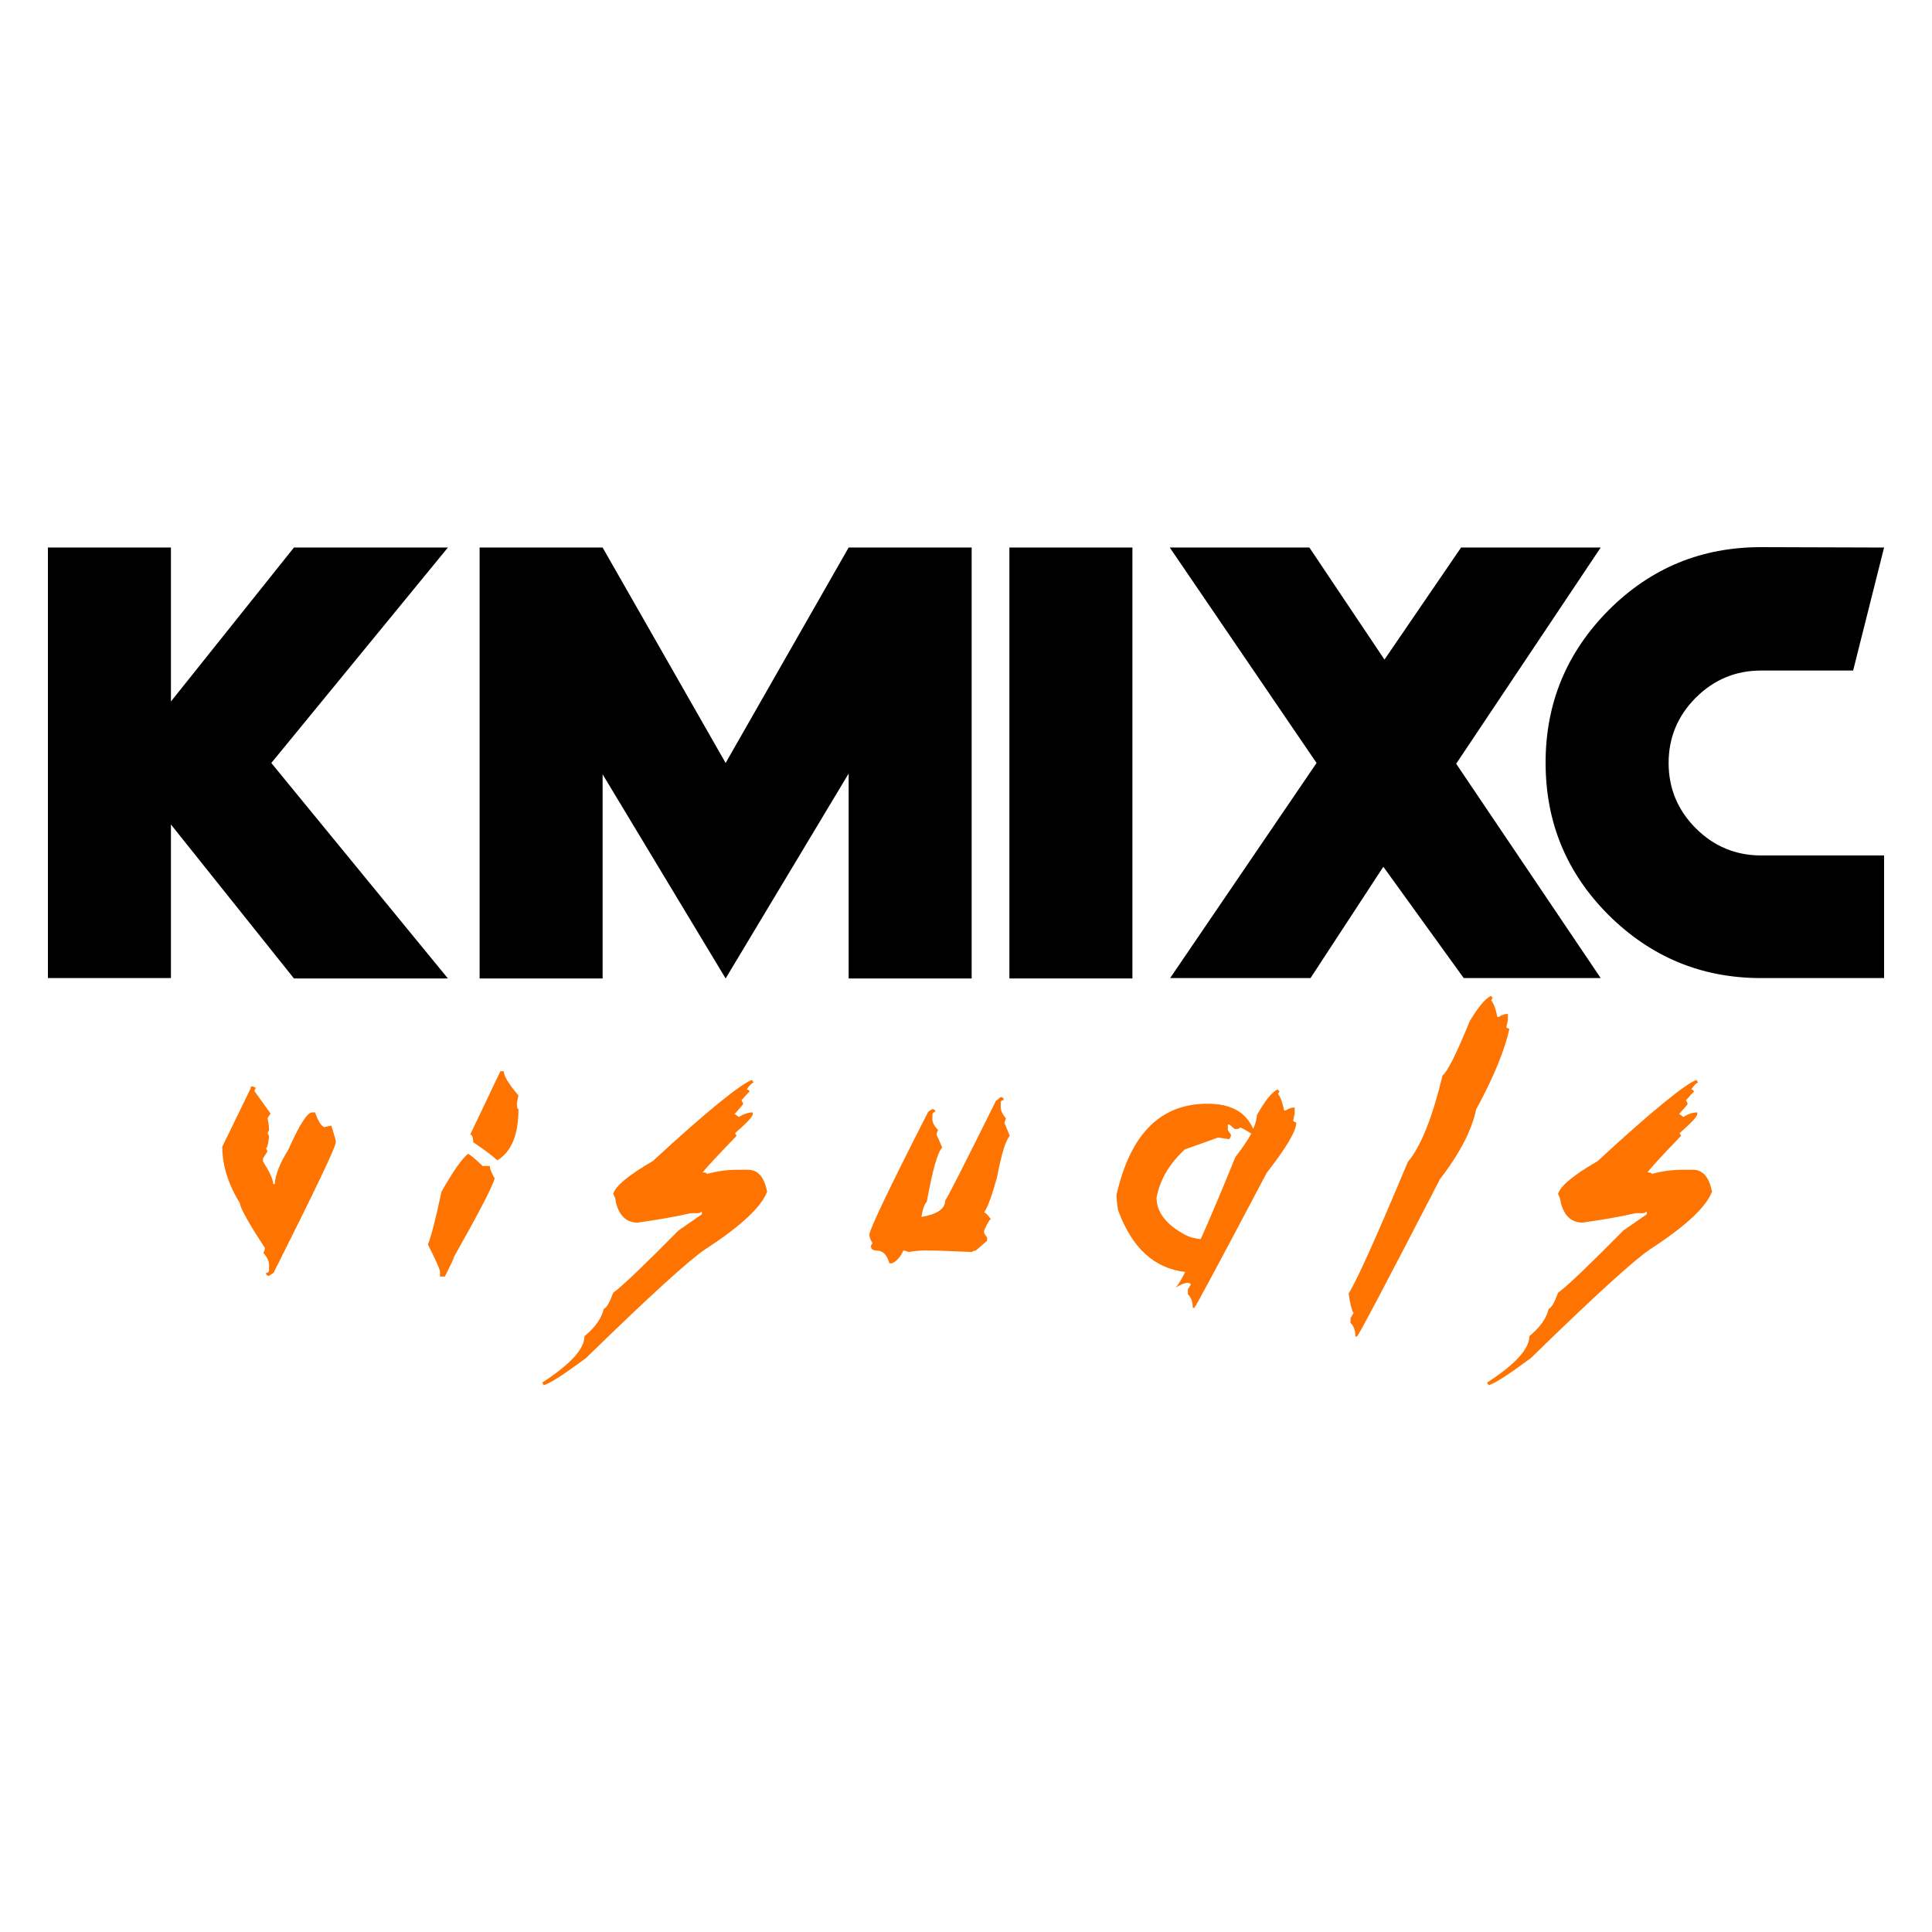
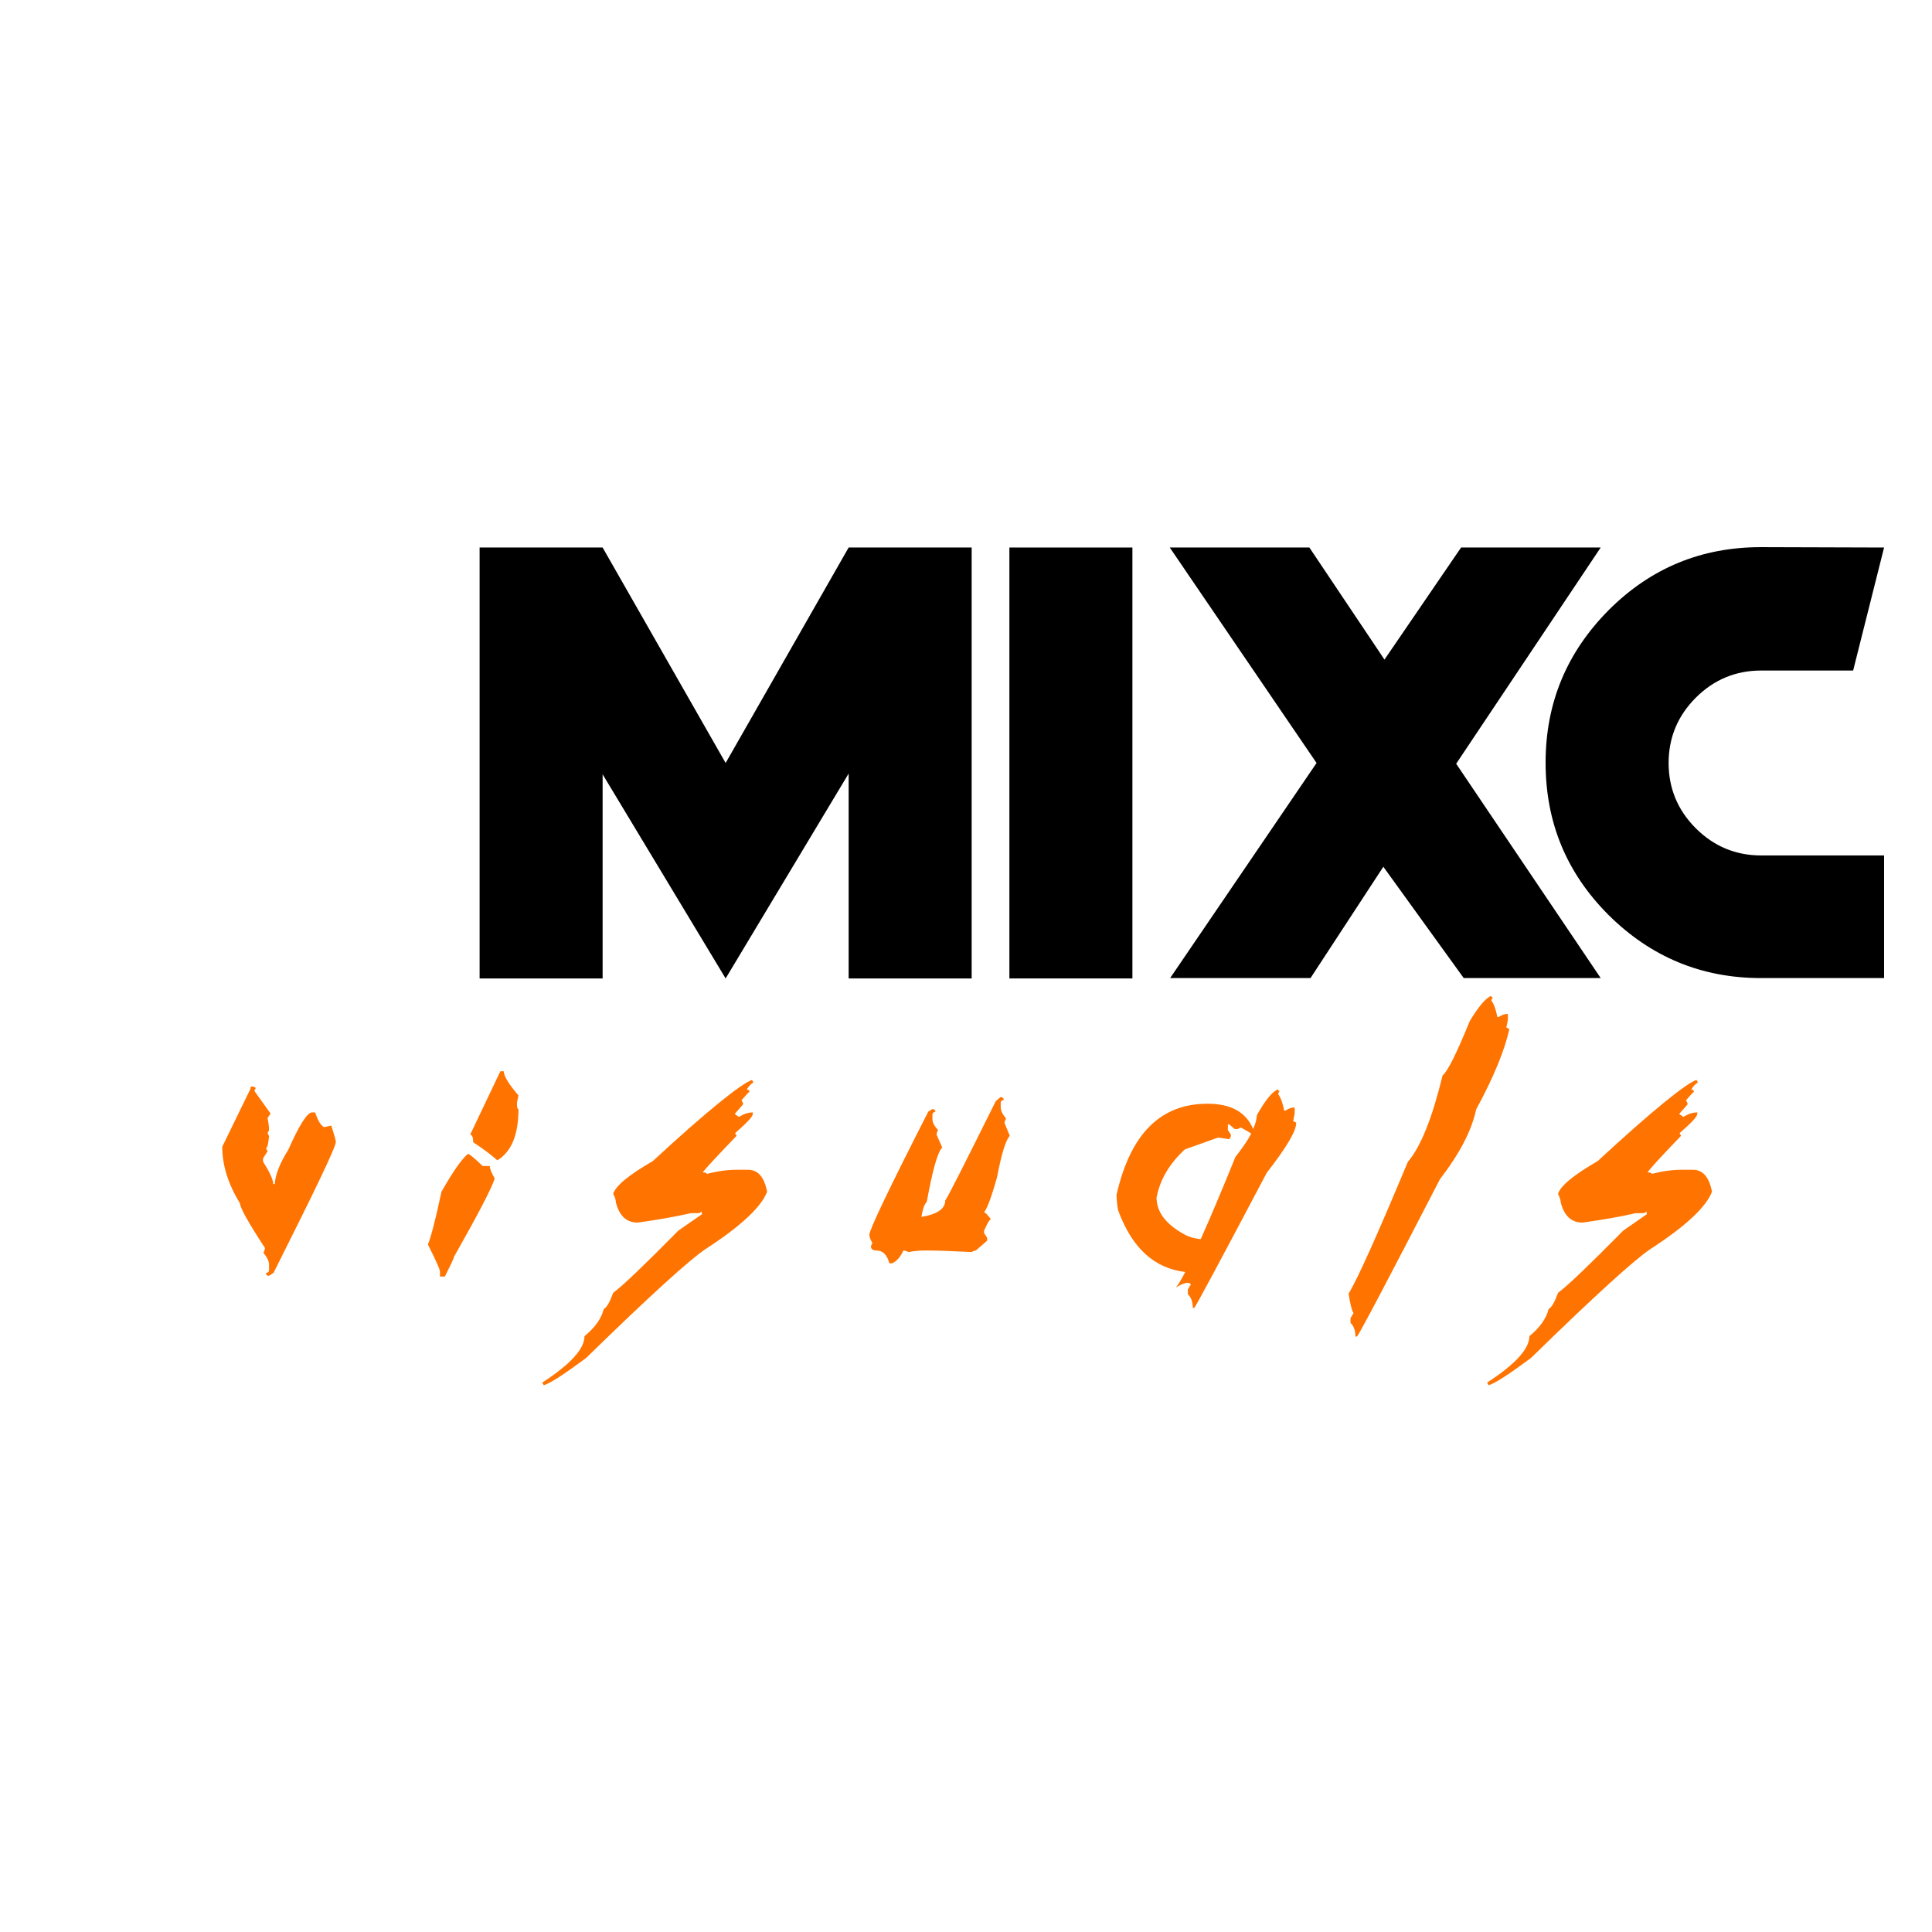
<svg xmlns="http://www.w3.org/2000/svg" version="1.1" id="Layer_1" x="0px" y="0px" viewBox="0 0 512 512" style="enable-background:new 0 0 512 512;" xml:space="preserve">
  <style type="text/css">
	.st0{fill:#FF7300;}
</style>
  <g>
    <g>
      <path class="st0" d="M67,287.9l0.8,0.4l-0.4,0.8l4.3,6l-0.8,1.2c0.3,1.4,0.4,2.5,0.4,3.2l-0.4,0.8l0.4,0.8    c-0.2,2.1-0.5,3.2-0.8,3.2l0.4,0.8l-1.2,1.9v0.8c1.8,2.9,2.7,4.8,2.7,6h0.4c0.2-2.6,1.4-5.6,3.6-9.1c2.9-6.5,5-9.9,6.3-9.9h0.8    c0.7,2,1.4,3.4,2.4,3.9l1.9-0.4c0.8,2.5,1.2,3.9,1.2,4.3c0,1.4-5.6,13-16.5,34.7l-1.2,0.8c-0.6,0-0.8-0.3-0.8-0.8    c0.6,0,0.8-0.3,0.8-0.8v-1.3c0-1-0.5-2-1.5-3.2c0.3-0.5,0.4-1,0.4-1.3c-4.4-6.7-6.6-10.7-6.6-11.8c-3.2-5.2-4.7-10.2-4.7-15    l7.5-15.4C66.3,288.2,66.5,287.9,67,287.9z" />
      <path class="st0" d="M124,305.8c0.4,0,1.7,1.1,3.9,3.2h1.9c0,0.7,0.4,1.7,1.3,3.3c-0.7,2.4-4.3,9.3-10.8,20.8c0,0.3-0.8,2-2.4,5.2    h-1.3V337c0-0.6-1.1-3-3.2-7.2c0.8-1.9,2-6.5,3.6-14C120.2,310.2,122.5,307,124,305.8z M133.5,283.9c0,1.2,1.3,3.4,3.9,6.4    l-0.4,1.9v0.4c0,0.8,0.1,1.3,0.4,1.3c0,6.7-1.8,11.3-5.6,13.6c-1.3-1.2-3.4-2.8-6.4-4.8c0-1.3-0.3-2-0.8-2l8-16.8L133.5,283.9    L133.5,283.9L133.5,283.9z" />
      <path class="st0" d="M199.3,286.2l0.4,0.7c-0.3,0-1,0.6-1.8,1.8c0.5,0.1,0.7,0.3,0.7,0.7c-0.2,0-0.9,0.8-2.1,2.2l0.4,0.7v0.4    l-2.2,2.5l1.1,0.8c1.3-0.8,2.5-1.2,3.7-1.2v0.4c0,0.7-1.5,2.3-4.7,5.1l0.4,0.7c-4.8,5-7.8,8.2-9,9.7c0.7,0,1.1,0.1,1.1,0.4    c2.7-0.7,5.3-1.1,8-1.1h2.9c2.7,0,4.3,1.9,5.1,5.8c-1.5,4-6.9,9.1-16.3,15.2c-4.1,2.7-14.7,12.3-31.7,28.9    c-5.8,4.3-9.5,6.7-11.2,7.2l-0.4-0.7c7.4-4.8,11.2-8.9,11.2-12.3c2.8-2.3,4.5-4.7,5.1-7.2c0.8-0.4,1.6-1.8,2.5-4.3    c2.6-1.9,8.4-7.5,17.3-16.5l6.2-4.3v-0.7l-0.8,0.4h-2.1c-4.4,1-9.1,1.8-14.1,2.5c-3,0-4.9-1.8-5.8-5.4c0-0.7-0.2-1.3-0.7-2.2    c0.6-2.1,4.1-5,10.5-8.7C187.7,294.1,196.7,287,199.3,286.2z" />
      <path class="st0" d="M265.2,290.7c0.5,0.1,0.8,0.3,0.8,0.8c-0.5,0.1-0.8,0.3-0.8,0.7v1.2c0,1,0.5,1.9,1.4,3    c-0.2,0.5-0.4,0.9-0.4,1.2l1.4,3.4c-1.1,1.2-2.2,4.8-3.4,11.1c-1.3,4.5-2.3,7.6-3.4,9.2c0.3,0,1,0.7,1.8,1.8c-0.3,0-0.9,1-1.8,3    v0.7l0.8,1.2v0.8l-3,2.6c-0.3,0-0.6,0.1-1.1,0.4c-4.6-0.2-8.4-0.4-11.4-0.4h-1.2c-1.1,0-2.4,0.1-4.1,0.4c-0.5-0.2-1-0.4-1.4-0.4    c-0.7,1.6-1.7,2.8-3,3.4h-0.7c-0.6-2.2-1.7-3.4-3.4-3.4c-1,0-1.5-0.4-1.5-1.2l0.4-0.8c-0.5-0.8-0.8-1.5-0.8-2.2    c0-1.3,5.2-12.2,15.6-32.6l1.1-0.7c0.5,0.1,0.8,0.3,0.8,0.7c-0.5,0.1-0.8,0.4-0.8,0.8v1.2c0,0.9,0.5,1.8,1.5,2.9    c-0.3,0.5-0.4,0.9-0.4,1.2l1.5,3.4c-1.3,1.3-2.6,6.3-4.1,14.4c-0.6,0.6-1.1,1.9-1.4,4c4.1-0.7,6.3-2.1,6.3-4.4    c0.4-0.3,4.8-9,13.4-26.3L265.2,290.7z" />
      <path class="st0" d="M314.1,337.1c-8.2-1-14.1-6.3-17.8-16.4c-0.3-1.7-0.4-3.1-0.4-4.1c3.7-16.2,11.7-24.1,24.1-24.1    c6.2,0,10.2,2.2,12.1,6.7c0.6-1.3,0.9-2.5,1-3.7c2.2-3.9,4.1-6.3,5.6-6.8c0,0.3,0.1,0.4,0.4,0.4l-0.4,0.8c0.6,0.8,1.2,2.2,1.6,4.4    h0.4c0.9-0.6,1.6-0.8,2.4-0.8v1.6l-0.4,2l0.8,0.4c0.1,2.1-2.5,6.5-7.8,13.3c-12.4,23.5-18.8,35.4-19.2,35.8h-0.4    c0-1.5-0.4-2.8-1.3-3.6v-1.3l0.8-1.3c-0.5-0.8-1.8-0.5-4,0.8C312.4,340.3,313.1,339,314.1,337.1z M331.6,300.4    c-0.7-0.4-1.6-1-2.8-1.6l-0.8,0.4h-0.8l-1.4-1.2h-0.4v1.5l0.8,1.2v0.4l-0.4,0.8l-2.7-0.4h-0.4l-8.7,3.1c-4.1,3.8-6.6,8-7.5,12.8    c0,3.8,2.5,7.1,7.5,9.8c1.3,0.7,2.6,1,4.2,1.2c2.5-5.6,5.6-12.9,9.2-21.8C329.2,304.3,330.6,302.3,331.6,300.4z" />
      <path class="st0" d="M395.2,263.9c0,0.3,0.1,0.4,0.4,0.4l-0.4,0.8c0.6,0.8,1.2,2.2,1.6,4.4h0.4c0.9-0.6,1.6-0.8,2.4-0.8v1.6    l-0.4,2l0.8,0.4c-1.2,5.4-4,12.5-8.8,21.3c-1.2,5.6-4.3,11.6-9.6,18.5c-14.2,27.5-21.6,41.5-22,41.7h-0.4c0-1.5-0.4-2.8-1.3-3.6    v-1.3l0.8-1.3c-0.5-0.8-0.9-2.5-1.3-5.2c2.3-3.7,7.5-15.3,15.7-34.9c3.5-4.1,6.5-11.8,9.2-22.9c1.3-1,3.7-5.8,7.2-14.4    C391.8,266.8,393.7,264.5,395.2,263.9z" />
      <path class="st0" d="M449.6,286.2l0.4,0.7c-0.3,0-1,0.6-1.8,1.8c0.5,0.1,0.7,0.3,0.7,0.7c-0.2,0-0.9,0.8-2.1,2.2l0.4,0.7v0.4    l-2.2,2.5l1.1,0.8c1.3-0.8,2.5-1.2,3.7-1.2v0.4c0,0.7-1.5,2.3-4.7,5.1l0.4,0.7c-4.8,5-7.8,8.2-8.9,9.7c0.7,0,1.1,0.1,1.1,0.4    c2.7-0.7,5.3-1.1,8-1.1h2.9c2.7,0,4.3,1.9,5.1,5.8c-1.5,4-6.9,9.1-16.3,15.2c-4.1,2.7-14.7,12.3-31.7,28.9    c-5.8,4.3-9.5,6.7-11.2,7.2l-0.4-0.7c7.4-4.8,11.2-8.9,11.2-12.3c2.8-2.3,4.5-4.7,5.1-7.2c0.8-0.4,1.6-1.8,2.5-4.3    c2.6-1.9,8.4-7.5,17.3-16.5l6.2-4.3v-0.7l-0.8,0.4h-2.1c-4.4,1-9.1,1.8-14.1,2.5c-3,0-4.9-1.8-5.8-5.4c0-0.7-0.3-1.3-0.7-2.2    c0.6-2.1,4.1-5,10.5-8.7C438.1,294.1,447,287,449.6,286.2z" />
    </g>
    <g>
-       <path d="M45.3,185.9l32.6-40.8h40.8l-46.8,57.1l46.8,57.1H77.9l-32.6-40.8v40.7H12.7V145.1h32.6V185.9L45.3,185.9z" />
      <path d="M257.5,145.1v114.2h-32.6v-54.3l-32.6,54.3l-32.6-54.1v54.1h-32.6V145.1h32.6l32.6,57.1l32.6-57.1H257.5z" />
      <path d="M300.1,145.1v114.2h-32.6V145.1H300.1z" />
      <path d="M348.9,202.2L310,145.1H347l19.9,29.7l20.3-29.7h37l-38.3,57.3l38.3,56.8h-36.3l-21.3-29.5l-19.3,29.5h-37.2L348.9,202.2z    " />
      <path d="M499.3,145.1l-8.2,32.6h-24.4c-6.7,0-12.5,2.4-17.3,7.2c-4.8,4.8-7.2,10.6-7.2,17.3c0,6.7,2.4,12.5,7.2,17.3    c4.8,4.8,10.6,7.2,17.3,7.2h32.6v32.5h-32.6c-15.8,0-29.2-5.6-40.4-16.7c-11.2-11.2-16.7-24.6-16.7-40.4s5.6-29.2,16.7-40.4    c11.2-11.2,24.6-16.7,40.4-16.7L499.3,145.1L499.3,145.1z" />
    </g>
  </g>
</svg>